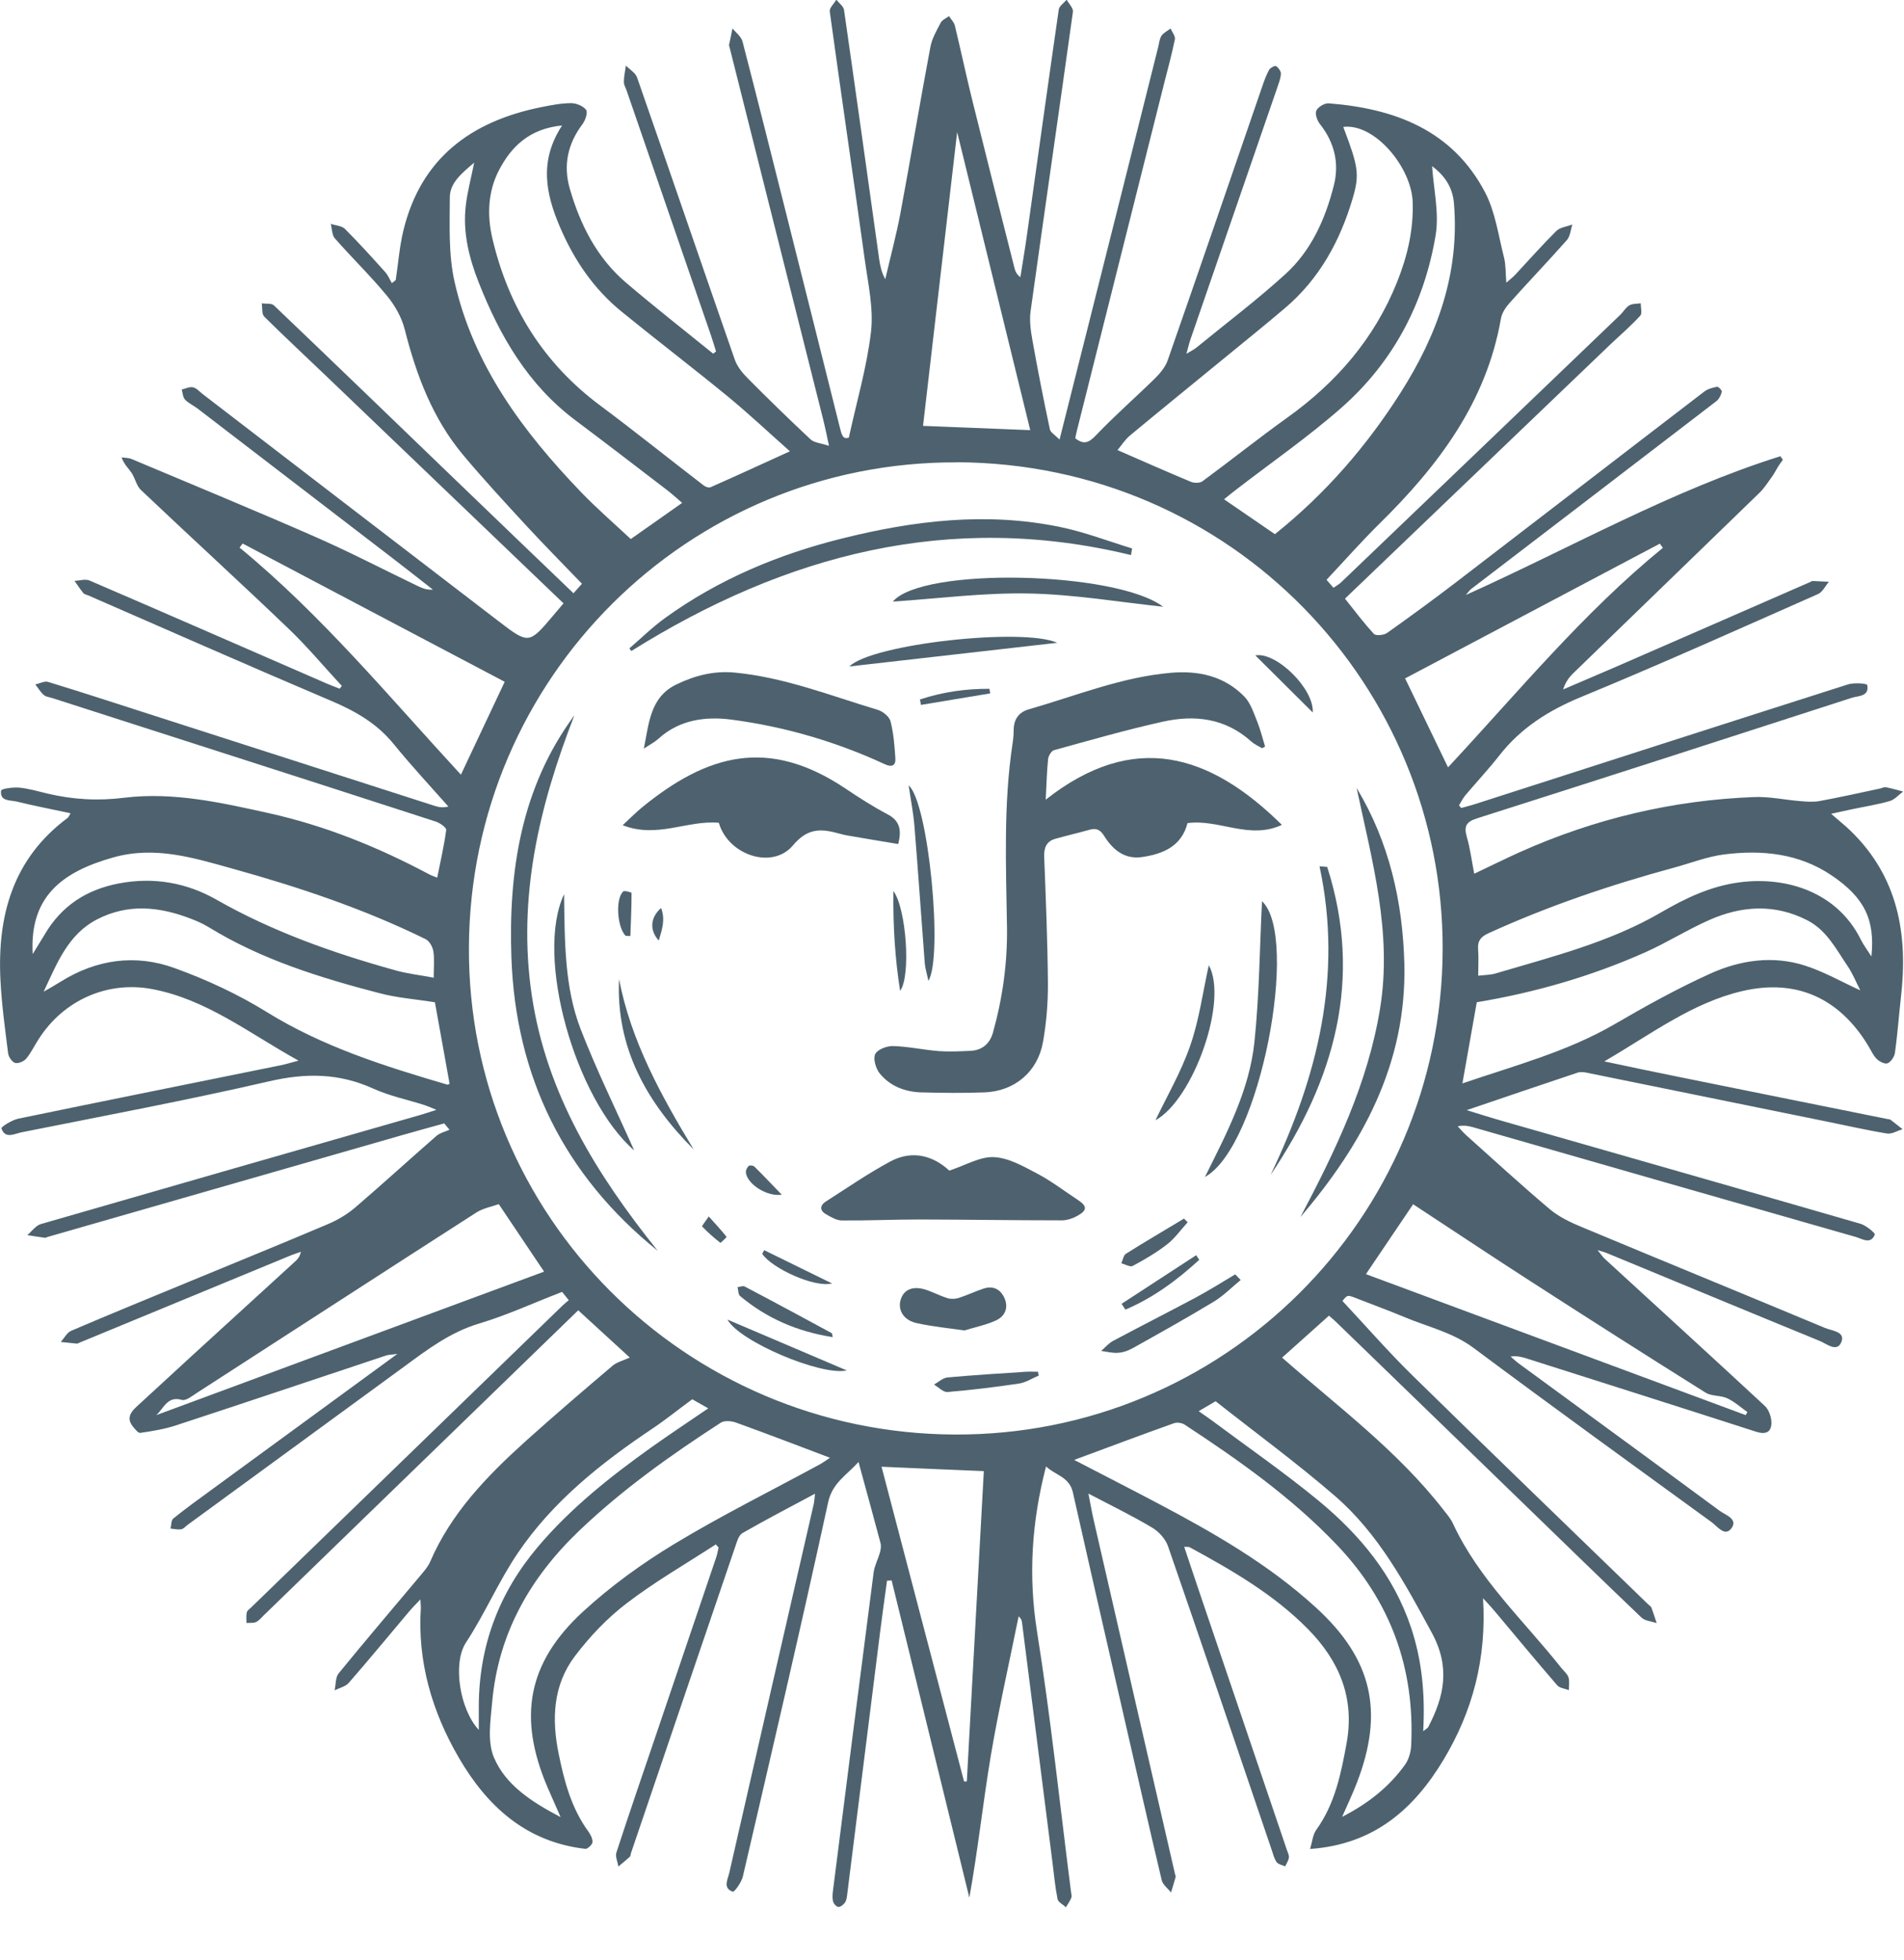
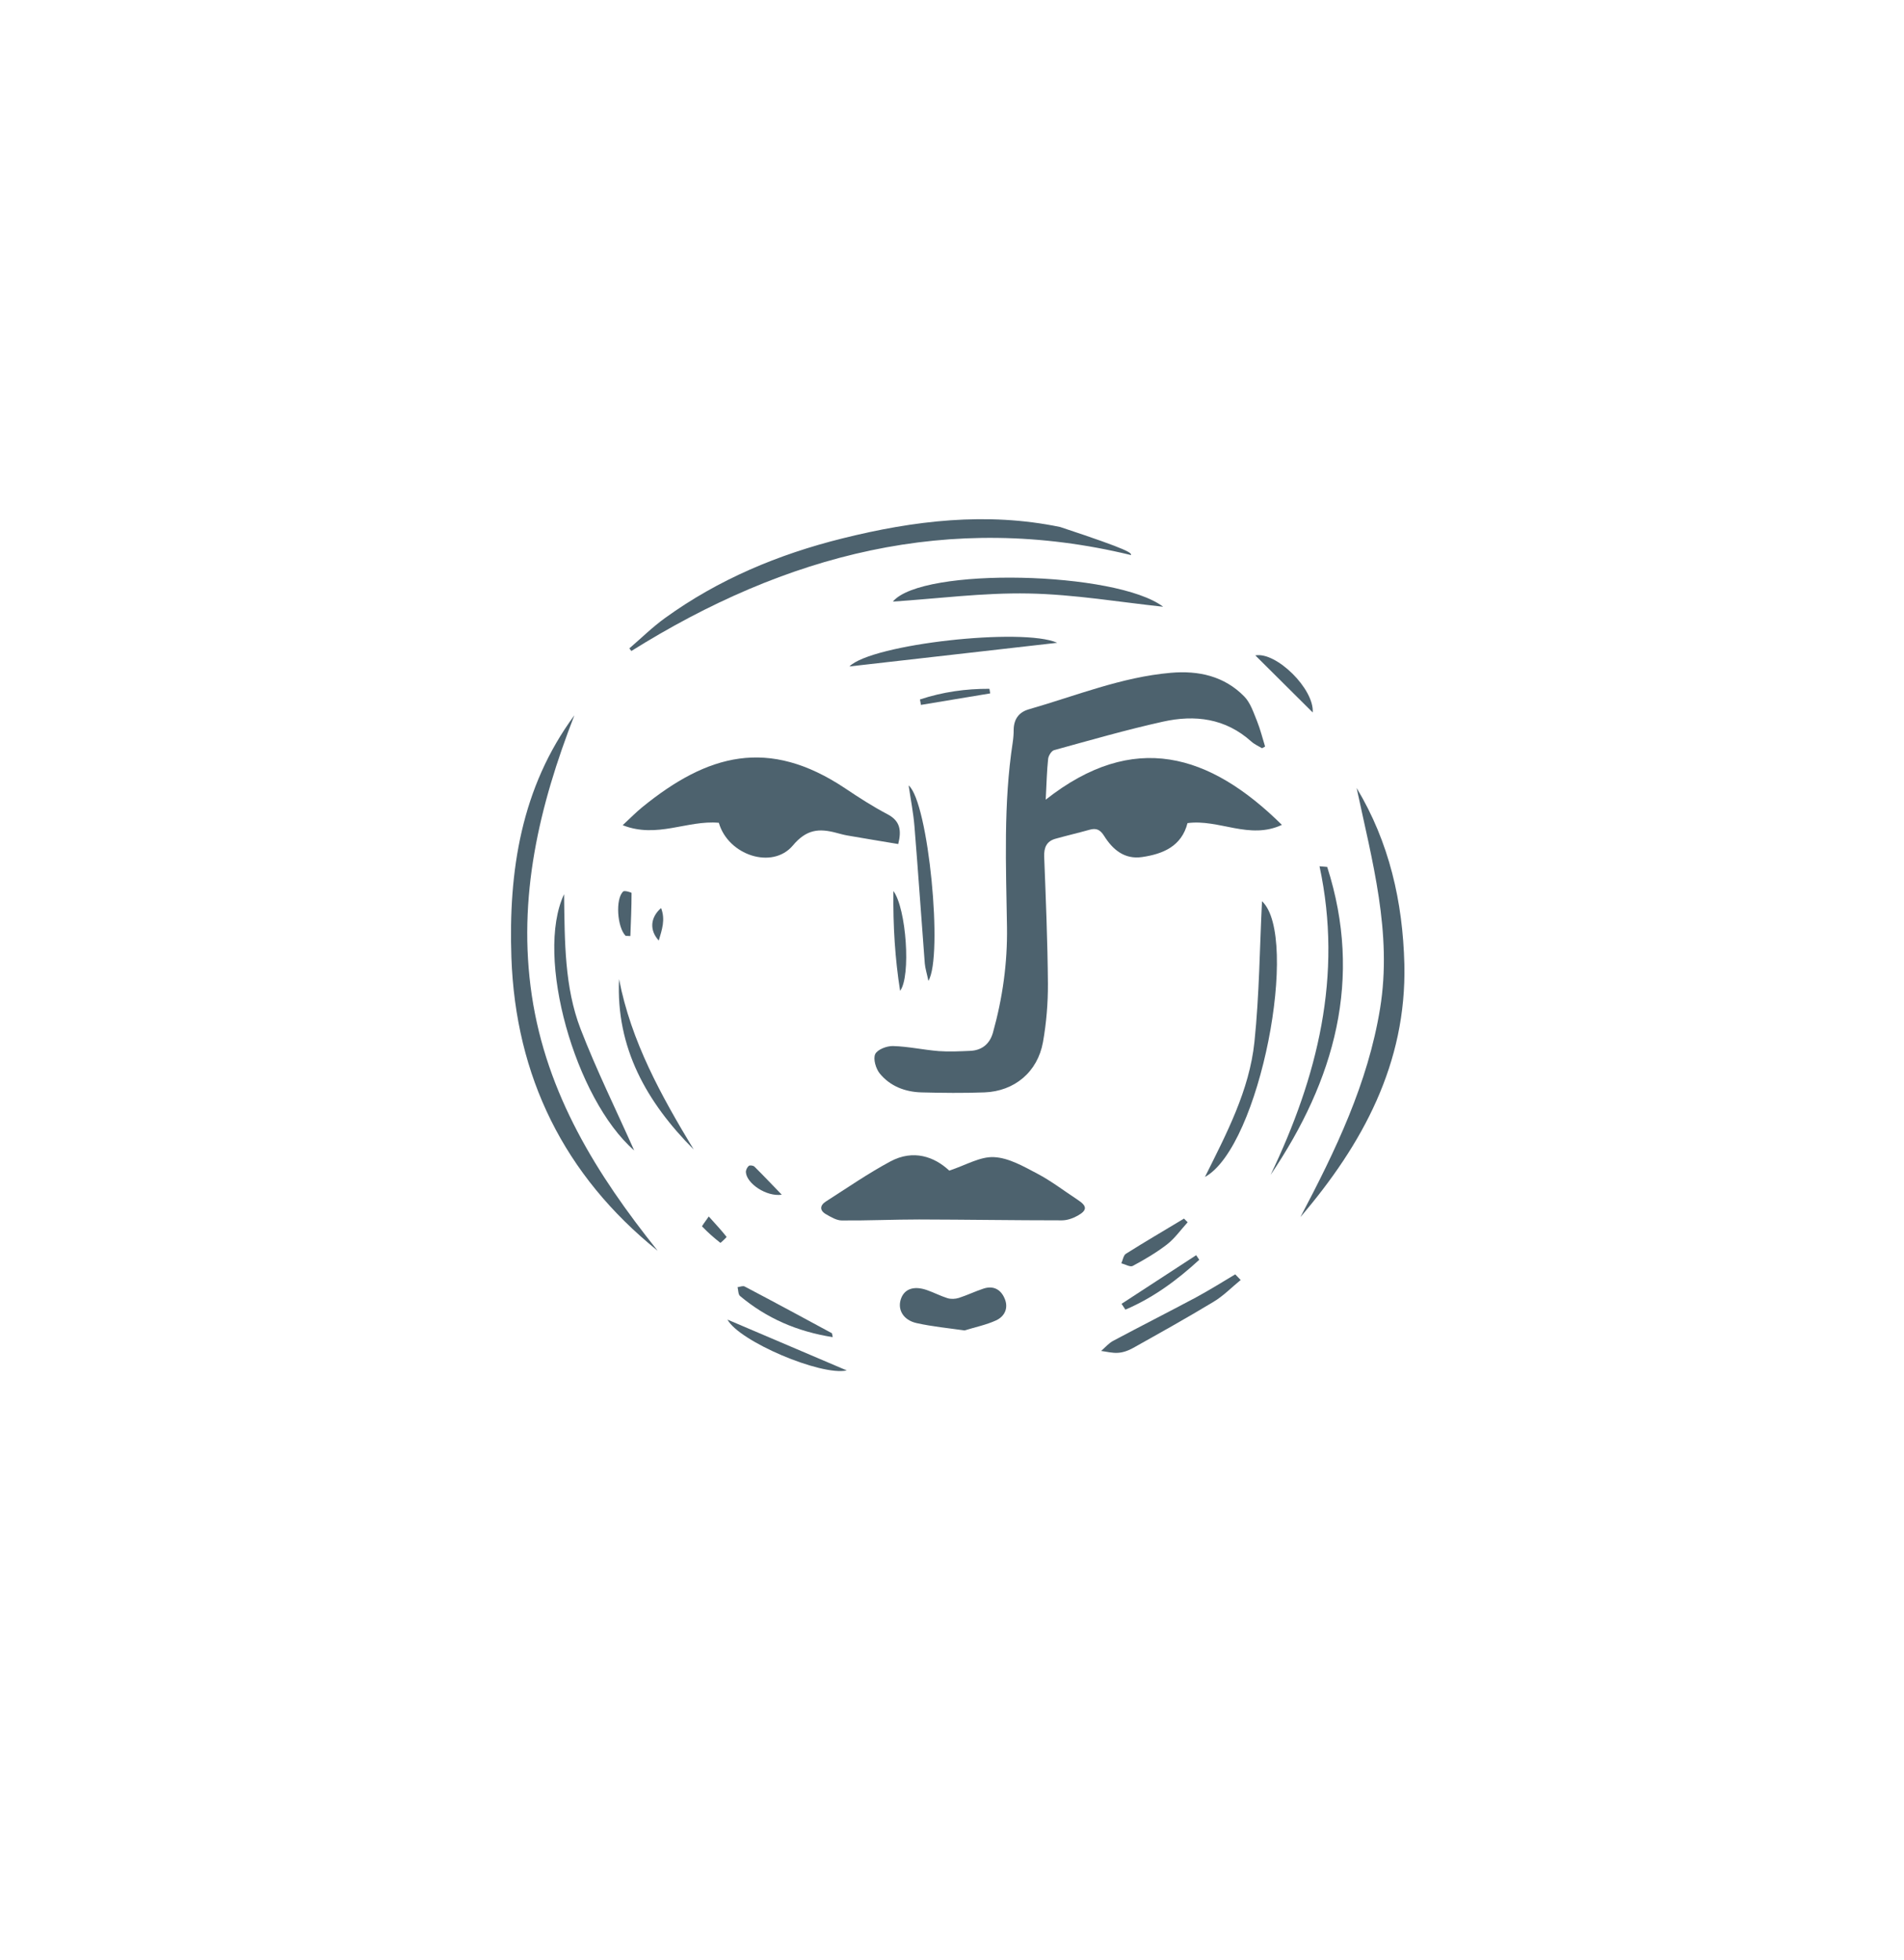
<svg xmlns="http://www.w3.org/2000/svg" width="403" height="415" viewBox="0 0 403 415" fill="none">
  <g opacity="0.7" clip-path="url(#clip0_1986_672)">
-     <path d="M133.117 287.221C129.494 283.905 125.963 280.681 122.386 277.388C106.545 292.764 90.75 308.071 74.955 323.401C68.591 329.593 62.203 335.763 55.839 341.955C55.305 342.465 54.817 343.115 54.166 343.393C53.586 343.648 52.843 343.532 52.169 343.578C52.169 342.813 52.076 342.048 52.239 341.329C52.332 340.934 52.819 340.633 53.145 340.308C75.141 318.995 97.115 297.681 119.111 276.344C119.436 276.019 119.808 275.741 120.389 275.254C119.785 274.512 119.181 273.77 118.972 273.491C112.909 275.834 107.288 278.431 101.412 280.194C95.349 282.003 90.564 285.621 85.64 289.239C70.333 300.441 55.003 311.643 39.696 322.821C39.254 323.146 38.836 323.679 38.349 323.749C37.629 323.865 36.839 323.656 36.095 323.587C36.281 322.868 36.212 321.824 36.699 321.453C39.278 319.366 41.995 317.418 44.69 315.446C57.604 306.007 70.519 296.545 84.107 286.618C82.783 286.804 82.202 286.781 81.691 286.966C66.872 291.906 52.053 296.892 37.21 301.763C34.795 302.551 32.216 302.969 29.685 303.34C29.243 303.409 28.57 302.528 28.128 301.995C26.851 300.418 27.478 299.119 28.779 297.913C32.727 294.272 36.676 290.631 40.625 287.013C47.941 280.333 55.258 273.654 62.552 266.974C63.063 266.511 63.481 265.954 63.69 265.003C62.854 265.305 62.017 265.56 61.205 265.908C46.408 272.007 31.613 278.13 16.793 284.253C16.631 284.322 16.445 284.461 16.282 284.438C15.144 284.345 14.006 284.206 12.868 284.09C13.588 283.279 14.168 282.119 15.074 281.725C23.413 278.153 31.822 274.721 40.184 271.265C49.939 267.23 59.718 263.264 69.427 259.136C71.518 258.254 73.562 257.025 75.281 255.541C81.041 250.601 86.639 245.475 92.353 240.489C93.096 239.84 94.211 239.584 95.14 239.167C94.769 238.726 94.397 238.286 94.025 237.822C91.122 238.634 88.195 239.422 85.292 240.257C60.206 247.447 35.12 254.659 10.034 261.872C9.848 261.919 9.662 262.058 9.5 262.035C8.269 261.872 7.014 261.663 5.783 261.478C6.736 260.666 7.549 259.46 8.64 259.136C35.399 251.389 62.18 243.713 88.962 236.036C89.937 235.758 90.889 235.433 92.376 234.946C91.261 234.505 90.634 234.204 90.007 233.995C86.314 232.812 82.435 232.024 78.927 230.424C71.703 227.153 64.642 227.13 56.954 228.916C39.556 232.928 21.996 236.222 4.483 239.724C3.042 240.025 1.068 241.185 0.302 238.866C0.209 238.564 2.531 237.103 3.855 236.825C22.345 232.998 40.857 229.287 59.346 225.53C60.392 225.321 61.437 224.997 63.179 224.533C52.633 218.688 43.621 211.499 32.077 209.365C22.739 207.649 13.495 211.707 8.222 219.917C7.316 221.309 6.596 222.84 5.551 224.115C5.063 224.695 3.855 225.205 3.205 225.02C2.555 224.834 1.811 223.744 1.718 222.979C1.068 217.807 0.348 212.612 0.093 207.417C-0.581 193.803 2.74 181.743 14.331 173.139C14.517 173 14.61 172.698 14.935 172.165C11.009 171.33 7.223 170.588 3.507 169.683C2.137 169.358 -0.07 169.683 0.232 167.364C0.278 166.97 2.74 166.622 4.041 166.738C6.062 166.923 8.036 167.526 10.011 167.99C15.423 169.266 20.695 169.59 26.386 168.871C36.653 167.619 46.85 169.915 56.884 172.142C68.8 174.785 80.019 179.331 90.773 185.06C91.238 185.315 91.749 185.477 92.539 185.802C93.236 182.3 94.002 179.03 94.443 175.713C94.513 175.203 93.119 174.206 92.237 173.927C77.278 169.057 62.296 164.256 47.314 159.432C35.236 155.559 23.181 151.663 11.102 147.79C10.475 147.581 9.732 147.535 9.291 147.14C8.571 146.514 8.06 145.656 7.479 144.891C8.385 144.705 9.407 144.125 10.173 144.357C17.606 146.63 24.993 149.042 32.402 151.431C52.239 157.809 72.052 164.187 91.888 170.564C92.748 170.843 93.607 171.051 94.908 170.75C91.029 166.367 87.034 162.076 83.341 157.53C79.787 153.147 75.234 150.55 70.101 148.37C52.889 141.064 35.794 133.503 18.651 126.035C18.303 125.896 17.862 125.827 17.653 125.572C16.979 124.737 16.398 123.855 15.771 122.974C16.84 122.928 18.071 122.51 18.977 122.904C35.724 130.117 52.425 137.423 69.148 144.705C70.054 145.099 70.983 145.424 71.889 145.795C72.052 145.61 72.191 145.424 72.354 145.215C68.568 141.134 64.991 136.82 60.972 132.993C50.682 123.136 40.16 113.535 29.824 103.724C28.872 102.82 28.616 101.243 27.85 100.107C27.199 99.132 26.27 98.344 25.736 96.836C26.433 96.929 27.199 96.906 27.826 97.161C40.764 102.611 53.772 107.969 66.617 113.604C73.98 116.828 81.134 120.562 88.381 124.041C89.356 124.505 90.332 124.922 91.633 124.829C88.846 122.649 86.058 120.446 83.248 118.289C69.45 107.69 55.653 97.091 41.856 86.516C40.973 85.843 39.905 85.379 39.161 84.591C38.697 84.104 38.674 83.176 38.465 82.457C39.278 82.272 40.137 81.831 40.857 81.993C41.6 82.156 42.227 82.898 42.878 83.408C63.713 99.411 84.548 115.437 105.407 131.416C111.934 136.426 111.957 136.379 117.114 130.28C117.834 129.445 118.53 128.587 119.274 127.728C102.573 111.726 85.965 95.816 69.357 79.906C64.874 75.615 60.345 71.394 55.932 67.034C55.374 66.478 55.56 65.179 55.398 64.228C56.28 64.344 57.465 64.159 57.976 64.646C70.96 77.03 83.852 89.508 96.789 101.962C104.896 109.778 113.025 117.57 121.387 125.595C122.015 124.899 122.665 124.134 123.176 123.577C119.181 119.426 115.209 115.413 111.4 111.285C106.893 106.392 102.364 101.498 98.09 96.396C91.586 88.65 88.125 79.442 85.663 69.725C85.013 67.174 83.573 64.622 81.877 62.581C78.416 58.384 74.468 54.557 70.867 50.452C70.24 49.733 70.287 48.411 70.008 47.391C71.03 47.739 72.331 47.785 73.004 48.457C75.954 51.403 78.741 54.487 81.529 57.595C82.133 58.268 82.481 59.149 82.946 59.938L83.759 59.288C84.293 55.786 84.548 52.215 85.385 48.782C89.101 33.498 99.693 25.683 114.512 22.691C116.603 22.273 118.716 21.856 120.83 21.833C121.945 21.833 123.431 22.413 124.059 23.271C124.453 23.804 123.896 25.497 123.269 26.309C120.156 30.46 119.181 35.006 120.598 39.923C122.804 47.599 126.358 54.603 132.537 59.868C138.553 64.993 144.801 69.887 150.956 74.873C151.165 74.711 151.351 74.549 151.56 74.409C151.212 73.296 150.887 72.183 150.515 71.093C144.569 53.792 138.599 36.467 132.63 19.166C132.421 18.563 132.026 17.936 132.049 17.334C132.049 16.174 132.328 15.037 132.467 13.878C133.28 14.713 134.488 15.409 134.836 16.383C141.781 36.282 148.587 56.227 155.532 76.149C156.043 77.61 157.158 78.978 158.273 80.092C162.617 84.475 167.053 88.789 171.559 93.01C172.326 93.729 173.696 93.798 175.461 94.378C174.95 91.989 174.672 90.551 174.323 89.16C167.68 62.721 161.014 36.258 154.371 9.819C154.371 9.726 154.278 9.634 154.301 9.564C154.557 8.381 154.789 7.198 155.044 6.016C155.764 6.92 156.879 7.732 157.158 8.776C160.363 21.114 163.453 33.498 166.565 45.86C170.305 60.749 174.045 75.615 177.761 90.505C178.109 91.873 178.365 93.149 179.666 92.639C181.338 84.939 183.498 77.656 184.358 70.212C184.915 65.295 183.754 60.123 183.057 55.114C180.618 37.534 178.04 19.977 175.624 2.421C175.531 1.679 176.53 0.774 177.018 -0.061C177.575 0.658 178.527 1.308 178.644 2.096C181.175 19.653 183.614 37.232 186.076 54.789C186.286 56.227 186.564 57.642 187.377 59.103C188.446 54.464 189.7 49.826 190.583 45.141C192.766 33.429 194.717 21.67 196.924 9.958C197.249 8.173 198.248 6.456 199.107 4.81C199.432 4.207 200.269 3.859 200.872 3.418C201.291 4.091 201.918 4.694 202.104 5.413C203.358 10.608 204.473 15.849 205.75 21.044C208.7 32.965 211.72 44.886 214.739 56.807C214.902 57.433 215.134 58.013 215.97 58.685C216.435 55.717 216.946 52.748 217.364 49.756C219.594 33.846 221.801 17.913 224.1 2.003C224.216 1.261 225.192 0.635 225.773 -0.061C226.237 0.797 227.189 1.702 227.097 2.49C224.147 23.642 221.081 44.747 218.131 65.898C217.852 67.939 218.177 70.119 218.549 72.183C219.664 78.445 220.895 84.66 222.219 90.899C222.358 91.549 223.264 92.036 224.263 93.056C226.586 83.895 228.676 75.569 230.766 67.243C235.575 48.156 240.36 29.046 245.144 9.958C245.353 9.147 245.4 8.242 245.841 7.57C246.283 6.92 247.119 6.526 247.769 6.039C248.094 6.804 248.814 7.662 248.675 8.335C248.025 11.512 247.165 14.62 246.375 17.751C240.22 42.219 234.088 66.686 227.933 91.177C227.793 91.711 227.7 92.244 227.584 92.778C229.373 94.192 230.465 93.752 231.998 92.128C235.946 87.977 240.267 84.22 244.355 80.208C245.493 79.094 246.631 77.749 247.142 76.311C253.878 57.015 260.498 37.696 267.141 18.377C267.559 17.148 268 15.919 268.604 14.806C268.837 14.365 269.859 13.832 270.091 13.994C270.602 14.342 271.159 15.107 271.113 15.64C271.043 16.73 270.602 17.774 270.254 18.818C264.145 36.56 258.013 54.302 251.904 72.044C251.648 72.809 251.486 73.598 251.114 74.897C252.113 74.294 252.74 73.992 253.251 73.575C259.546 68.426 266.049 63.509 272.065 58.036C277.547 53.05 280.52 46.37 282.309 39.297C283.517 34.612 282.471 30.159 279.359 26.239C278.778 25.497 278.29 24.082 278.615 23.41C278.987 22.621 280.381 21.81 281.24 21.879C295.223 22.969 307.441 27.561 314.34 40.734C316.5 44.886 317.15 49.849 318.335 54.487C318.73 56.041 318.66 57.734 318.823 59.845C319.682 59.103 320.216 58.685 320.681 58.198C323.584 55.09 326.395 51.89 329.414 48.898C330.204 48.11 331.644 47.97 332.806 47.53C332.434 48.643 332.364 49.988 331.667 50.8C327.696 55.299 323.515 59.636 319.519 64.135C318.683 65.063 317.893 66.269 317.684 67.452C314.595 85.171 304.398 98.645 291.971 110.868C288.162 114.625 284.608 118.66 280.776 122.742C280.985 122.974 281.565 123.647 282.239 124.435C282.843 124.018 283.4 123.716 283.842 123.299C303.562 104.42 323.259 85.542 342.956 66.64C343.63 65.991 344.094 65.086 344.861 64.646C345.511 64.251 346.463 64.344 347.276 64.205C347.276 65.086 347.625 66.339 347.184 66.826C345.256 68.936 343.072 70.815 340.982 72.786C322.284 90.714 303.585 108.618 284.678 126.731C286.722 129.282 288.627 131.857 290.81 134.199C291.228 134.64 292.924 134.477 293.597 133.99C298.498 130.512 303.353 126.963 308.115 123.322C325.675 109.87 343.165 96.349 360.725 82.898C361.469 82.318 362.514 82.063 363.443 81.877C363.722 81.831 364.511 82.666 364.442 82.944C364.256 83.663 363.861 84.475 363.304 84.916C345.976 98.228 328.648 111.471 311.297 124.76C311.088 124.922 310.948 125.154 310.252 125.966C332.829 115.784 353.827 103.817 376.845 96.581C377.008 96.836 377.194 97.091 377.356 97.347C377.031 97.787 376.706 98.228 376.404 98.692C375.939 99.434 375.568 100.222 375.057 100.918C374.221 102.078 373.431 103.33 372.409 104.327C359.285 117.083 346.115 129.793 332.968 142.548C332.062 143.43 331.319 144.473 330.854 145.958C334.548 144.38 338.241 142.803 341.934 141.203C355.685 135.22 369.412 129.213 383.163 123.206C383.326 123.136 383.512 122.997 383.674 122.997C384.812 123.044 385.951 123.113 387.112 123.16C386.345 124.041 385.765 125.34 384.812 125.757C368.135 133.132 351.504 140.6 334.641 147.558C327.788 150.387 321.912 154.098 317.359 159.919C315.083 162.818 312.551 165.532 310.159 168.361C309.624 169.011 309.253 169.776 308.811 170.495C308.974 170.68 309.113 170.866 309.276 171.051C310.391 170.75 311.506 170.472 312.598 170.101C338.775 161.682 364.929 153.24 391.13 144.891C392.408 144.473 395.149 144.682 395.218 145.007C395.706 147.465 393.36 147.279 391.966 147.72C365.557 156.278 339.124 164.813 312.667 173.232C310.344 173.974 309.81 174.878 310.461 177.151C311.181 179.609 311.483 182.184 312.04 184.967C315.362 183.39 318.497 181.836 321.68 180.398C337.498 173.324 354.059 169.382 371.364 168.732C374.546 168.616 377.774 169.335 380.98 169.59C382.35 169.706 383.767 169.822 385.091 169.59C389.365 168.802 393.616 167.851 397.866 166.946C398.308 166.854 398.795 166.575 399.214 166.668C400.421 166.9 401.606 167.248 402.814 167.573C401.861 168.268 401.025 169.289 399.957 169.59C397.286 170.356 394.545 170.773 391.827 171.353C390.573 171.608 389.319 171.91 387.576 172.281C389.156 173.672 390.503 174.716 391.711 175.899C401.769 185.663 403.882 197.839 402.349 211.128C401.908 215.024 401.629 218.943 401.095 222.817C400.979 223.675 400.282 224.765 399.539 225.089C399.004 225.344 397.773 224.741 397.216 224.162C396.449 223.396 396.008 222.329 395.427 221.379C389.319 211.29 380.19 207.139 368.785 209.806C358.147 212.287 349.53 218.897 339.565 224.695C345.163 225.878 349.924 226.898 354.686 227.849C369.645 230.887 384.627 233.902 399.585 236.917C399.771 236.964 399.98 236.917 400.119 237.033C400.979 237.683 401.838 238.378 402.698 239.051C401.583 239.376 400.421 240.141 399.376 239.956C395.172 239.283 391.014 238.309 386.856 237.474C369.807 233.995 352.758 230.516 335.709 227.061C335.105 226.945 334.385 226.898 333.828 227.107C326.209 229.658 318.59 232.233 310.437 235.016C313.318 235.897 315.757 236.685 318.242 237.381C343.421 244.594 368.623 251.784 393.778 259.066C394.963 259.414 396.937 261.037 396.821 261.362C395.962 263.519 394.173 262.266 392.826 261.872C365.859 254.172 338.914 246.426 311.947 238.68C310.925 238.378 309.88 238.17 308.533 238.425C309.137 239.074 309.694 239.747 310.368 240.35C316.221 245.591 322.028 250.925 328.021 255.981C329.949 257.605 332.388 258.764 334.734 259.739C351.899 266.905 369.11 273.955 386.276 281.122C387.716 281.725 390.642 281.887 389.737 284.114C388.831 286.363 386.624 284.485 385.184 283.882C370.109 277.712 355.058 271.451 340.006 265.235C339.588 265.073 339.17 264.957 338.148 264.655C338.891 265.56 339.193 266.047 339.611 266.441C350.923 276.831 362.282 287.175 373.524 297.611C374.406 298.423 374.964 300.047 374.941 301.299C374.894 303.247 373.663 303.734 371.665 303.085C355.499 297.867 339.333 292.741 323.143 287.592C322.121 287.268 321.052 286.989 319.728 287.175C320.309 287.662 320.843 288.195 321.447 288.636C335.639 299.026 349.831 309.393 363.977 319.83C365.208 320.734 367.972 321.569 366.439 323.587C365.069 325.372 363.489 323.123 362.282 322.242C345.441 309.996 328.578 297.797 311.878 285.343C307.418 282.026 302.168 280.89 297.267 278.826C293.946 277.434 290.555 276.205 287.186 274.883C285.189 274.095 285.189 274.095 284.144 275.416C289.114 280.727 293.853 286.178 298.986 291.21C315.571 307.468 332.295 323.587 348.972 339.752C349.181 339.937 349.46 340.1 349.553 340.355C349.948 341.422 350.273 342.512 350.644 343.602C349.553 343.23 348.159 343.138 347.416 342.419C339.17 334.557 331.04 326.602 322.864 318.693C309.439 305.682 296.036 292.671 282.611 279.684C282.216 279.313 281.798 278.965 281.287 278.524C277.919 281.539 274.644 284.461 271.368 287.407C283.145 297.751 295.804 307.12 305.513 319.621C306.256 320.572 307.069 321.499 307.557 322.589C313.039 334.371 322.562 343.115 330.46 353.087C330.971 353.737 331.714 354.316 331.969 355.059C332.248 355.893 332.062 356.868 332.062 357.795C331.226 357.471 330.111 357.378 329.6 356.775C325.117 351.603 320.774 346.315 316.36 341.074C315.78 340.378 315.153 339.705 313.898 338.337C314.688 351.116 311.692 362.271 305.56 372.499C299.311 382.912 290.88 390.473 277.292 391.424C277.756 389.916 277.849 388.432 278.592 387.388C282.564 381.869 283.842 375.491 285.026 368.997C286.768 359.372 283.424 351.557 276.827 344.854C269.603 337.525 260.753 332.423 251.811 327.553C251.602 327.437 251.323 327.506 250.649 327.46C251.973 331.402 253.204 335.136 254.482 338.87C260.451 356.473 266.421 374.053 272.39 391.656C272.576 392.189 272.878 392.746 272.809 393.256C272.716 393.905 272.298 394.508 272.019 395.111C271.415 394.833 270.579 394.694 270.23 394.23C269.696 393.511 269.487 392.56 269.185 391.679C261.892 370.226 254.645 348.773 247.235 327.367C246.701 325.813 245.284 324.236 243.867 323.401C239.686 320.896 235.273 318.763 230.372 316.188C230.813 318.392 231.092 320.061 231.463 321.685C237.201 346.733 242.961 371.78 248.721 396.805C248.768 396.99 248.884 397.176 248.838 397.338C248.536 398.428 248.187 399.541 247.862 400.631C247.188 399.773 246.12 399.008 245.888 398.034C243.054 386.066 240.336 374.076 237.595 362.109C234.065 346.709 230.534 331.31 227.073 315.887C226.33 312.617 223.287 312.269 221.406 310.437C218.363 322.172 217.62 333.583 219.501 345.411C222.405 363.663 224.332 382.054 226.678 400.399C226.748 400.863 226.887 401.373 226.748 401.768C226.469 402.463 226.005 403.09 225.61 403.762C225.006 403.182 223.984 402.695 223.845 402.046C223.334 399.518 223.101 396.921 222.776 394.369C220.616 377.416 218.479 360.462 216.319 343.486C216.272 343.068 216.156 342.651 215.599 342.187C213.601 352.09 211.348 361.947 209.676 371.896C208.027 381.822 206.958 391.865 205.17 401.721C199.688 379.341 194.206 356.96 188.724 334.58C188.399 334.58 188.074 334.603 187.749 334.626C187.238 338.36 186.704 342.094 186.239 345.851C183.94 364.196 181.64 382.518 179.34 400.863C179.271 401.489 179.201 402.208 178.876 402.719C178.574 403.182 177.9 403.739 177.436 403.693C176.994 403.646 176.391 402.95 176.298 402.44C176.135 401.652 176.228 400.794 176.344 399.959C179.178 377.578 182.012 355.221 184.915 332.864C185.101 331.472 185.821 330.15 186.216 328.782C186.402 328.109 186.541 327.344 186.378 326.694C184.892 321.082 183.336 315.469 181.71 309.486C179.224 312.315 176.181 313.869 175.276 318.067C169.515 344.529 163.36 370.899 157.228 397.268C156.949 398.498 155.439 400.562 155.114 400.469C152.954 399.75 154.022 397.895 154.347 396.526C160.271 370.481 166.263 344.46 172.233 318.415C172.349 317.881 172.372 317.348 172.511 316.212C167.099 319.111 162.059 321.731 157.135 324.561C156.345 325.025 155.973 326.393 155.625 327.413C148.262 349.029 140.899 370.644 133.559 392.282C133.466 392.537 133.489 392.908 133.303 393.071C132.537 393.79 131.7 394.439 130.888 395.135C130.725 394.137 130.191 393.024 130.469 392.166C133.164 383.91 135.998 375.676 138.785 367.466C143.059 354.85 147.333 342.256 151.607 329.64C151.839 328.99 151.932 328.272 152.094 327.599C151.909 327.39 151.7 327.158 151.514 326.95C145.196 331.055 138.622 334.835 132.653 339.404C128.518 342.558 124.802 346.477 121.666 350.629C117.044 356.752 116.742 363.941 118.252 371.293C119.436 377.138 120.946 382.796 124.523 387.713C124.988 388.363 125.452 389.244 125.406 389.986C125.359 390.519 124.361 391.447 123.896 391.401C111.4 389.963 103.13 382.449 97.115 372.105C91.424 362.318 88.334 351.765 89.078 340.308C89.078 339.96 89.031 339.589 88.985 338.592C87.963 339.682 87.196 340.424 86.546 341.213C82.319 346.222 78.138 351.301 73.817 356.265C73.12 357.053 71.843 357.331 70.821 357.842C71.1 356.636 70.983 355.105 71.68 354.247C77.417 347.22 83.294 340.331 89.124 333.374C89.821 332.539 90.588 331.658 91.029 330.66C95.442 320.363 103.038 312.524 111.167 305.172C117.23 299.722 123.431 294.411 129.633 289.146C130.539 288.358 131.863 288.056 133.303 287.384L133.117 287.221ZM202.545 97.88C145.66 97.648 99.53 143.499 99.251 200.529C98.973 257.28 144.94 303.409 202.034 303.688C258.895 303.966 305.141 258.092 305.351 201.062C305.56 145.308 260.846 98.112 202.545 97.857V97.88ZM118.949 26.564C112.027 27.26 108.194 31.04 105.569 36.119C103.247 40.642 103.084 45.651 104.222 50.498C107.613 64.947 114.977 76.868 127.032 85.843C134.441 91.363 141.642 97.161 148.982 102.797C149.354 103.075 150.05 103.307 150.399 103.145C155.764 100.779 161.083 98.321 167.192 95.538C162.64 91.502 158.505 87.606 154.115 83.988C146.682 77.888 139.017 72.044 131.561 65.968C125.638 61.144 121.48 55.021 118.484 47.97C115.488 40.943 114.094 34.032 118.972 26.564H118.949ZM284.329 26.912C287.488 35.238 287.814 36.885 286.304 42.01C283.633 51.032 279.243 59.08 271.949 65.249C267.722 68.843 263.401 72.322 259.127 75.824C252.484 81.274 245.818 86.678 239.221 92.152C238.153 93.033 237.363 94.285 236.527 95.282C241.939 97.648 246.979 99.875 252.089 102.008C252.786 102.287 253.948 102.287 254.505 101.892C260.521 97.463 266.375 92.778 272.46 88.418C282.866 80.973 290.903 71.696 295.688 59.752C297.871 54.302 299.195 48.759 299.009 42.775C298.754 35.4 290.973 26.077 284.353 26.866L284.329 26.912ZM118.623 384.605C117.508 382.054 116.695 380.245 115.906 378.413C109.588 363.64 111.585 352.067 123.362 341.213C129.238 335.809 135.858 331.008 142.687 326.88C152.722 320.804 163.267 315.585 173.58 309.973C174.37 309.532 175.113 308.976 175.67 308.605C168.911 306.053 162.361 303.525 155.788 301.16C154.812 300.812 153.325 300.673 152.559 301.183C141.99 308.025 131.747 315.307 122.595 324.051C112.189 334 105.476 345.805 104.176 360.3C103.827 364.219 103.107 368.672 104.547 372.058C106.986 377.81 112.329 381.359 118.6 384.652L118.623 384.605ZM227.329 309.045C233.159 312.083 239.012 315.052 244.796 318.113C256.758 324.422 268.488 331.124 278.523 340.308C290.508 351.255 293.017 362.457 287.14 377.555C286.304 379.735 285.305 381.822 284.074 384.629C289.788 381.683 294.039 378.204 297.337 373.659C298.15 372.545 298.615 370.968 298.684 369.577C299.497 353.134 294.294 338.894 282.866 326.95C273.343 316.977 262.17 309.092 250.719 301.577C250.138 301.206 249.116 301.067 248.466 301.299C241.451 303.804 234.46 306.424 227.282 309.092L227.329 309.045ZM9.314 209.898C10.475 209.226 11.637 208.577 12.775 207.858C20.393 203.08 28.686 201.92 37.001 204.959C43.737 207.394 50.38 210.478 56.443 214.235C68.335 221.611 81.413 225.716 94.652 229.612C94.792 229.658 94.978 229.519 95.163 229.449C94.095 223.489 93.026 217.529 92.051 212.171C88.009 211.545 84.061 211.244 80.274 210.246C67.731 206.976 55.351 203.15 44.179 196.285C42.994 195.566 41.717 194.986 40.416 194.499C33.773 191.924 27.106 191.229 20.533 194.638C14.354 197.839 12.055 203.984 9.267 209.875L9.314 209.898ZM393.755 209.667C392.826 207.858 392.106 206.025 391.014 204.448C388.598 200.877 386.624 196.911 382.49 194.8C375.614 191.298 368.669 191.739 361.863 194.731C357.218 196.772 352.874 199.532 348.252 201.596C336.824 206.675 324.885 210.13 312.574 212.171C311.599 217.691 310.6 223.257 309.531 229.357C320.75 225.53 331.83 222.608 341.841 216.763C348.368 212.96 355.035 209.272 361.933 206.141C368.274 203.265 375.173 202.222 382.002 204.402C385.997 205.677 389.713 207.811 393.778 209.667H393.755ZM105.569 254.915C104.06 255.448 102.294 255.773 100.877 256.654C81.111 269.34 61.414 282.142 41.67 294.875C40.671 295.524 39.324 296.614 38.488 296.359C35.422 295.455 34.678 298.145 33.076 299.583C60.461 289.448 87.87 279.29 115.162 269.201C112.096 264.632 108.914 259.878 105.569 254.915ZM204.055 377.138C204.24 377.138 204.45 377.138 204.635 377.114C205.843 355.221 207.028 333.327 208.236 311.434C200.965 311.132 193.788 310.831 186.587 310.506C192.394 332.655 198.225 354.896 204.055 377.138ZM369.505 299.56C369.621 299.351 369.738 299.142 369.854 298.933C368.437 297.936 367.136 296.73 365.58 296.011C364.163 295.362 362.258 295.617 360.981 294.805C348.693 287.105 336.476 279.313 324.281 271.451C315.849 266.024 307.487 260.434 299.102 254.938C295.734 259.924 292.413 264.864 289.114 269.734C315.919 279.684 342.724 289.633 369.505 299.583V299.56ZM202.591 27.956C200.176 48.643 197.76 69.47 195.368 90.157C202.986 90.459 210.791 90.76 218.061 91.061C212.951 70.165 207.748 48.968 202.591 27.956ZM6.898 202.013C7.758 200.622 8.617 199.23 9.453 197.839C12.984 191.809 18.233 188.353 25.109 187.031C32.472 185.616 39.463 186.845 45.781 190.44C57.72 197.236 70.472 201.735 83.619 205.399C86.174 206.118 88.822 206.42 91.795 206.976C91.795 204.866 91.981 203.103 91.726 201.41C91.586 200.459 90.889 199.207 90.076 198.813C76.999 192.388 63.249 187.796 49.242 183.9C40.973 181.604 32.82 179.03 23.994 181.511C12.937 184.619 6.225 189.953 6.921 202.036L6.898 202.013ZM312.9 206.559C314.409 206.373 315.524 206.396 316.569 206.072C328.532 202.523 340.68 199.508 351.62 193.13C356.753 190.139 362.119 187.588 368.112 186.799C378.262 185.454 388.947 188.933 393.894 198.975C394.452 200.088 395.218 201.085 396.101 202.477C396.891 194.708 394.661 190.069 387.739 185.361C380.817 180.653 372.943 179.865 364.906 180.885C361.283 181.349 357.752 182.764 354.198 183.714C340.796 187.356 327.672 191.809 315.013 197.583C313.457 198.302 312.714 199.16 312.853 200.923C312.992 202.662 312.876 204.402 312.876 206.536L312.9 206.559ZM51.333 115.089C51.124 115.367 50.915 115.645 50.706 115.924C68.126 130.256 82.411 147.581 97.556 164.001C100.738 157.252 103.897 150.55 106.824 144.334C88.311 134.57 69.822 124.829 51.356 115.065L51.333 115.089ZM144.383 106.461C143.221 105.464 142.223 104.536 141.154 103.724C134.697 98.785 128.263 93.821 121.759 88.951C111.771 81.46 105.802 71.163 101.342 59.845C99.298 54.673 97.927 49.246 98.578 43.61C98.903 40.688 99.693 37.812 100.366 34.426C97.788 36.653 95.233 38.647 95.21 41.755C95.187 47.715 94.908 53.884 96.209 59.636C100.181 77.309 110.679 91.363 122.967 104.165C126.288 107.621 129.912 110.752 133.512 114.115C136.903 111.726 140.504 109.198 144.383 106.461ZM269.835 113.094C280.59 104.49 289.254 94.448 296.454 83.13C304.212 70.907 308.974 57.85 307.743 43.054C307.441 39.32 305.467 36.954 303.121 35.168C303.423 40.016 304.654 45.071 303.864 49.803C301.472 64.135 294.921 76.636 283.935 86.307C276.873 92.523 269.069 97.926 261.613 103.678C260.823 104.281 260.057 104.907 259.081 105.696C262.867 108.293 266.421 110.729 269.859 113.094H269.835ZM351.968 115.993C351.759 115.692 351.527 115.39 351.318 115.089C333.293 124.621 315.292 134.153 297.407 143.615C300.449 149.923 303.446 156.139 306.489 162.447C321.285 146.561 335.059 129.769 351.945 115.993H351.968ZM146.52 296.22C143.407 298.516 140.829 300.603 138.088 302.435C127.194 309.741 116.974 317.858 109.565 328.828C105.5 334.835 102.619 341.653 98.624 347.73C95.744 352.113 97.323 361.923 101.342 366.214C101.342 364.312 101.342 362.666 101.342 361.042C101.412 348.356 105.639 337.177 113.815 327.506C120.783 319.25 129.192 312.594 137.926 306.355C141.781 303.618 145.73 300.997 149.911 298.145C148.401 297.287 147.309 296.661 146.52 296.22ZM301.239 366.492C301.913 365.959 302.192 365.82 302.284 365.634C305.699 359.14 307 352.948 303.097 345.735C297.383 335.183 291.739 324.654 282.587 316.722C274.435 309.671 265.724 303.294 257.292 296.637C255.945 297.426 254.946 298.029 253.715 298.748C254.807 299.513 255.643 300.07 256.456 300.673C264.005 306.308 271.763 311.666 279.034 317.65C287.837 324.909 294.991 333.513 298.684 344.622C300.984 351.556 301.657 358.676 301.239 366.469V366.492Z" fill="#011F30" />
    <path d="M267.142 158.411C266.376 157.948 265.516 157.576 264.843 156.973C259.384 152.057 252.904 151.268 246.144 152.776C238.41 154.492 230.768 156.695 223.103 158.806C222.545 158.968 221.918 159.988 221.848 160.661C221.57 163.212 221.523 165.787 221.337 169.289C239.943 154.631 256.039 159.525 271.323 174.623C264.448 177.846 257.991 173.347 251.347 174.252C250.093 179.145 246.191 180.792 241.708 181.441C237.992 181.975 235.506 179.841 233.718 176.988C232.858 175.62 232.045 175.249 230.582 175.666C228.189 176.339 225.774 176.896 223.381 177.568C221.5 178.102 220.942 179.447 221.012 181.372C221.361 190.324 221.732 199.276 221.802 208.228C221.825 212.356 221.477 216.554 220.757 220.613C219.618 226.944 214.717 231.026 208.353 231.258C203.917 231.42 199.48 231.374 195.044 231.258C191.583 231.165 188.424 229.959 186.217 227.269C185.381 226.249 184.777 224.185 185.241 223.164C185.706 222.167 187.727 221.401 189.051 221.448C192.279 221.541 195.462 222.26 198.69 222.515C200.874 222.677 203.104 222.561 205.31 222.468C207.842 222.376 209.491 220.984 210.165 218.618C212.209 211.29 213.254 203.868 213.138 196.215C212.929 183.204 212.371 170.147 214.346 157.205C214.485 156.301 214.555 155.373 214.555 154.446C214.601 152.219 215.67 150.758 217.783 150.155C227.725 147.302 237.364 143.336 247.817 142.432C253.717 141.922 259.129 143.128 263.356 147.441C264.68 148.787 265.33 150.874 266.074 152.683C266.771 154.422 267.212 156.255 267.769 158.04C267.56 158.156 267.351 158.272 267.142 158.388V158.411Z" fill="#011F30" />
    <path d="M152.142 174.182C145.476 173.579 139.065 177.568 131.795 174.693C133.467 173.139 134.652 171.933 135.929 170.889C149.75 159.641 162.618 156.023 178.901 166.9C181.804 168.848 184.754 170.75 187.843 172.373C190.538 173.788 190.84 175.783 190.12 178.682C186.519 178.079 182.942 177.499 179.365 176.873C178.552 176.733 177.762 176.502 176.95 176.293C173.349 175.342 170.701 175.551 167.821 178.983C163.477 184.155 154.093 181.047 152.142 174.159V174.182Z" fill="#011F30" />
    <path d="M200.92 247.818C204.451 246.658 207.47 244.803 210.397 244.965C213.486 245.104 216.622 246.913 219.526 248.444C222.522 250.021 225.263 252.131 228.12 254.01C230.117 255.309 230.164 256.213 228.073 257.373C227.075 257.929 225.867 258.347 224.752 258.347C214.671 258.347 204.613 258.184 194.533 258.161C189.074 258.161 183.639 258.416 178.18 258.37C177.089 258.37 175.927 257.674 174.905 257.094C173.442 256.283 173.488 255.193 174.836 254.335C179.342 251.459 183.755 248.397 188.47 245.869C193.325 243.272 197.784 244.872 200.92 247.818Z" fill="#011F30" />
-     <path d="M136.277 158.458C137.369 153.193 137.555 147.604 143.176 144.891C147.078 143.012 151.073 141.968 155.51 142.386C166.032 143.383 175.788 147.279 185.776 150.271C186.867 150.596 188.238 151.709 188.493 152.706C189.144 155.281 189.353 157.971 189.515 160.615C189.585 162.053 188.795 162.47 187.309 161.798C176.949 156.997 166.055 153.82 154.767 152.335C149.355 151.64 143.85 152.335 139.413 156.348C138.484 157.182 137.346 157.762 136.301 158.458H136.277Z" fill="#011F30" />
    <path d="M139.158 264.748C119.391 248.791 109.124 227.895 108.242 202.685C107.614 184.433 110.286 166.737 121.574 151.431C114.141 170.541 109.473 189.999 112.562 210.733C115.674 231.606 126.313 248.675 139.158 264.725V264.748Z" fill="#011F30" />
-     <path d="M239.361 117.5C200.966 108.177 166.217 117.431 133.629 137.817C133.49 137.631 133.35 137.446 133.211 137.26C135.72 135.103 138.089 132.761 140.76 130.836C152.072 122.649 164.731 117.361 178.226 113.998C193.44 110.195 208.817 108.34 224.38 111.563C229.559 112.63 234.553 114.555 239.617 116.109C239.547 116.573 239.454 117.06 239.385 117.524L239.361 117.5Z" fill="#011F30" />
+     <path d="M239.361 117.5C200.966 108.177 166.217 117.431 133.629 137.817C133.49 137.631 133.35 137.446 133.211 137.26C135.72 135.103 138.089 132.761 140.76 130.836C152.072 122.649 164.731 117.361 178.226 113.998C193.44 110.195 208.817 108.34 224.38 111.563C239.547 116.573 239.454 117.06 239.385 117.524L239.361 117.5Z" fill="#011F30" />
    <path d="M287.141 166.807C294.062 178.31 296.919 190.95 297.245 204.123C297.732 225.089 288.441 242.205 275.248 257.651C282.658 243.596 289.533 229.356 292.111 213.47C294.713 197.467 290.416 182.23 287.141 166.807Z" fill="#011F30" />
    <path d="M280.917 183.529C288.513 207.231 282.52 228.614 268.932 248.722C278.85 228.011 284.262 206.559 279.291 183.39C279.825 183.436 280.383 183.482 280.917 183.529Z" fill="#011F30" />
    <path d="M255.039 249.163C259.592 240.002 264.446 230.841 265.515 220.567C266.56 210.524 266.63 200.366 267.117 190.788C275.131 198.233 266.723 242.738 255.039 249.163Z" fill="#011F30" />
    <path d="M246.192 128.447C237.157 127.496 227.447 125.826 217.715 125.641C208.099 125.455 198.436 126.731 188.982 127.357C195.161 119.959 236.297 120.933 246.192 128.447Z" fill="#011F30" />
    <path d="M204.17 281.655C200.802 281.168 197.365 280.843 194.02 280.101C191.186 279.475 189.932 277.248 190.675 275.022C191.395 272.865 193.393 272.146 196.157 273.097C197.643 273.607 199.037 274.349 200.524 274.813C201.267 275.045 202.196 274.999 202.939 274.767C204.681 274.21 206.354 273.398 208.096 272.819C210.186 272.1 211.789 272.911 212.625 274.86C213.508 276.877 212.672 278.663 210.837 279.521C208.769 280.472 206.47 280.936 204.147 281.655H204.17Z" fill="#011F30" />
    <path d="M134.211 243.527C121.761 232.673 113.166 202.5 119.391 189.304C119.531 199.462 119.484 208.971 122.875 217.807C126.243 226.527 130.401 234.946 134.211 243.504V243.527Z" fill="#011F30" />
    <path d="M179.783 141.087C184.545 136.333 216.483 132.807 223.776 136.078C209.189 137.747 194.602 139.394 179.783 141.087Z" fill="#011F30" />
    <path d="M192.324 166.274C196.528 169.822 199.664 202.477 196.505 207.648C196.18 206.071 195.832 205.028 195.739 203.961C194.995 194.29 194.345 184.619 193.555 174.947C193.323 172.048 192.742 169.173 192.324 166.274Z" fill="#011F30" />
    <path d="M146.823 243.341C136.905 233.369 130.354 221.889 131.028 207.278C133.583 220.497 139.971 232 146.823 243.341Z" fill="#011F30" />
    <path d="M262.612 270.963C260.707 272.517 258.965 274.326 256.875 275.579C251.277 278.965 245.54 282.165 239.826 285.366C238.873 285.899 237.758 286.317 236.667 286.386C235.482 286.479 234.274 286.154 233.066 285.992C233.926 285.25 234.692 284.322 235.691 283.812C241.475 280.727 247.328 277.759 253.112 274.674C255.946 273.143 258.687 271.427 261.451 269.781C261.822 270.175 262.217 270.569 262.589 270.963H262.612Z" fill="#011F30" />
-     <path d="M255.855 204.332C260.036 211.87 252.533 232.812 244.566 237.149C246.959 232.14 249.978 226.968 251.906 221.402C253.811 215.951 254.578 210.084 255.855 204.332Z" fill="#011F30" />
-     <path d="M219.853 291.21C218.459 291.79 217.112 292.694 215.648 292.903C210.631 293.645 205.591 294.272 200.55 294.689C199.644 294.759 198.646 293.669 197.693 293.112C198.646 292.579 199.552 291.697 200.55 291.604C206.079 291.094 211.63 290.769 217.158 290.398C217.994 290.352 218.854 290.398 219.713 290.398C219.76 290.677 219.806 290.955 219.853 291.233V291.21Z" fill="#011F30" />
    <path d="M176.254 283.07C168.728 281.887 162.271 279.081 156.649 274.373C156.231 274.025 156.278 273.12 156.115 272.494C156.626 272.425 157.253 272.146 157.625 272.355C163.804 275.602 169.936 278.918 176.068 282.235C176.114 282.258 176.114 282.397 176.254 283.093V283.07Z" fill="#011F30" />
    <path d="M153.979 279.359C162.457 282.977 170.865 286.572 179.227 290.12C173.768 291.326 156.441 283.951 153.979 279.359Z" fill="#011F30" />
    <path d="M265.701 138.745C270.138 137.933 278.198 145.865 277.849 150.828C273.901 146.908 269.952 142.989 265.701 138.745Z" fill="#011F30" />
    <path d="M251.369 258.764C249.929 260.341 248.675 262.15 247.003 263.449C244.749 265.188 242.264 266.65 239.756 267.995C239.221 268.296 238.176 267.647 237.34 267.438C237.665 266.742 237.781 265.745 238.315 265.42C242.357 262.869 246.492 260.457 250.603 257.976C250.858 258.231 251.114 258.486 251.369 258.741V258.764Z" fill="#011F30" />
    <path d="M189.098 188.631C191.839 192.319 192.838 206.721 190.515 209.759C189.446 202.941 189.005 196.076 189.098 188.631Z" fill="#011F30" />
    <path d="M253.834 266.696C249.142 271.01 244.078 274.744 238.202 277.248C237.923 276.831 237.667 276.437 237.389 276.019C242.661 272.587 247.911 269.154 253.183 265.722L253.834 266.696Z" fill="#011F30" />
-     <path d="M161.735 264.655C166.311 266.905 170.91 269.154 176.113 271.706C172.35 272.656 163.337 268.459 161.34 265.444C161.479 265.189 161.595 264.91 161.735 264.655Z" fill="#011F30" />
    <path d="M132.421 198.117C130.632 196.331 130.214 190.278 131.91 188.724C132.189 188.469 133.699 188.932 133.675 189.048C133.675 192.087 133.536 195.125 133.42 198.163C133.095 198.163 132.746 198.14 132.421 198.117Z" fill="#011F30" />
    <path d="M194.742 148.068C199.504 146.491 204.405 145.795 209.422 145.818C209.468 146.143 209.538 146.468 209.584 146.792C204.707 147.604 199.829 148.416 194.928 149.227C194.858 148.833 194.788 148.439 194.719 148.068H194.742Z" fill="#011F30" />
    <path d="M165.473 252.92C162.198 253.384 158.064 250.554 157.878 248.189C157.831 247.748 158.133 247.122 158.482 246.82C158.691 246.635 159.457 246.727 159.69 246.983C161.548 248.815 163.313 250.693 165.473 252.92Z" fill="#011F30" />
    <path d="M150.005 257.512C151.562 259.228 152.723 260.504 153.791 261.849C153.838 261.895 152.537 263.148 152.467 263.101C151.097 262.034 149.796 260.875 148.612 259.646C148.519 259.553 149.239 258.672 150.029 257.512H150.005Z" fill="#011F30" />
    <path d="M139.924 192.226C140.876 194.707 140.11 196.795 139.436 199.114C137.438 196.934 137.624 194.243 139.924 192.226Z" fill="#011F30" />
  </g>
  <defs>
    <clipPath id="clip0_1986_672">
      <rect width="403" height="415" fill="white" />
    </clipPath>
  </defs>
</svg>